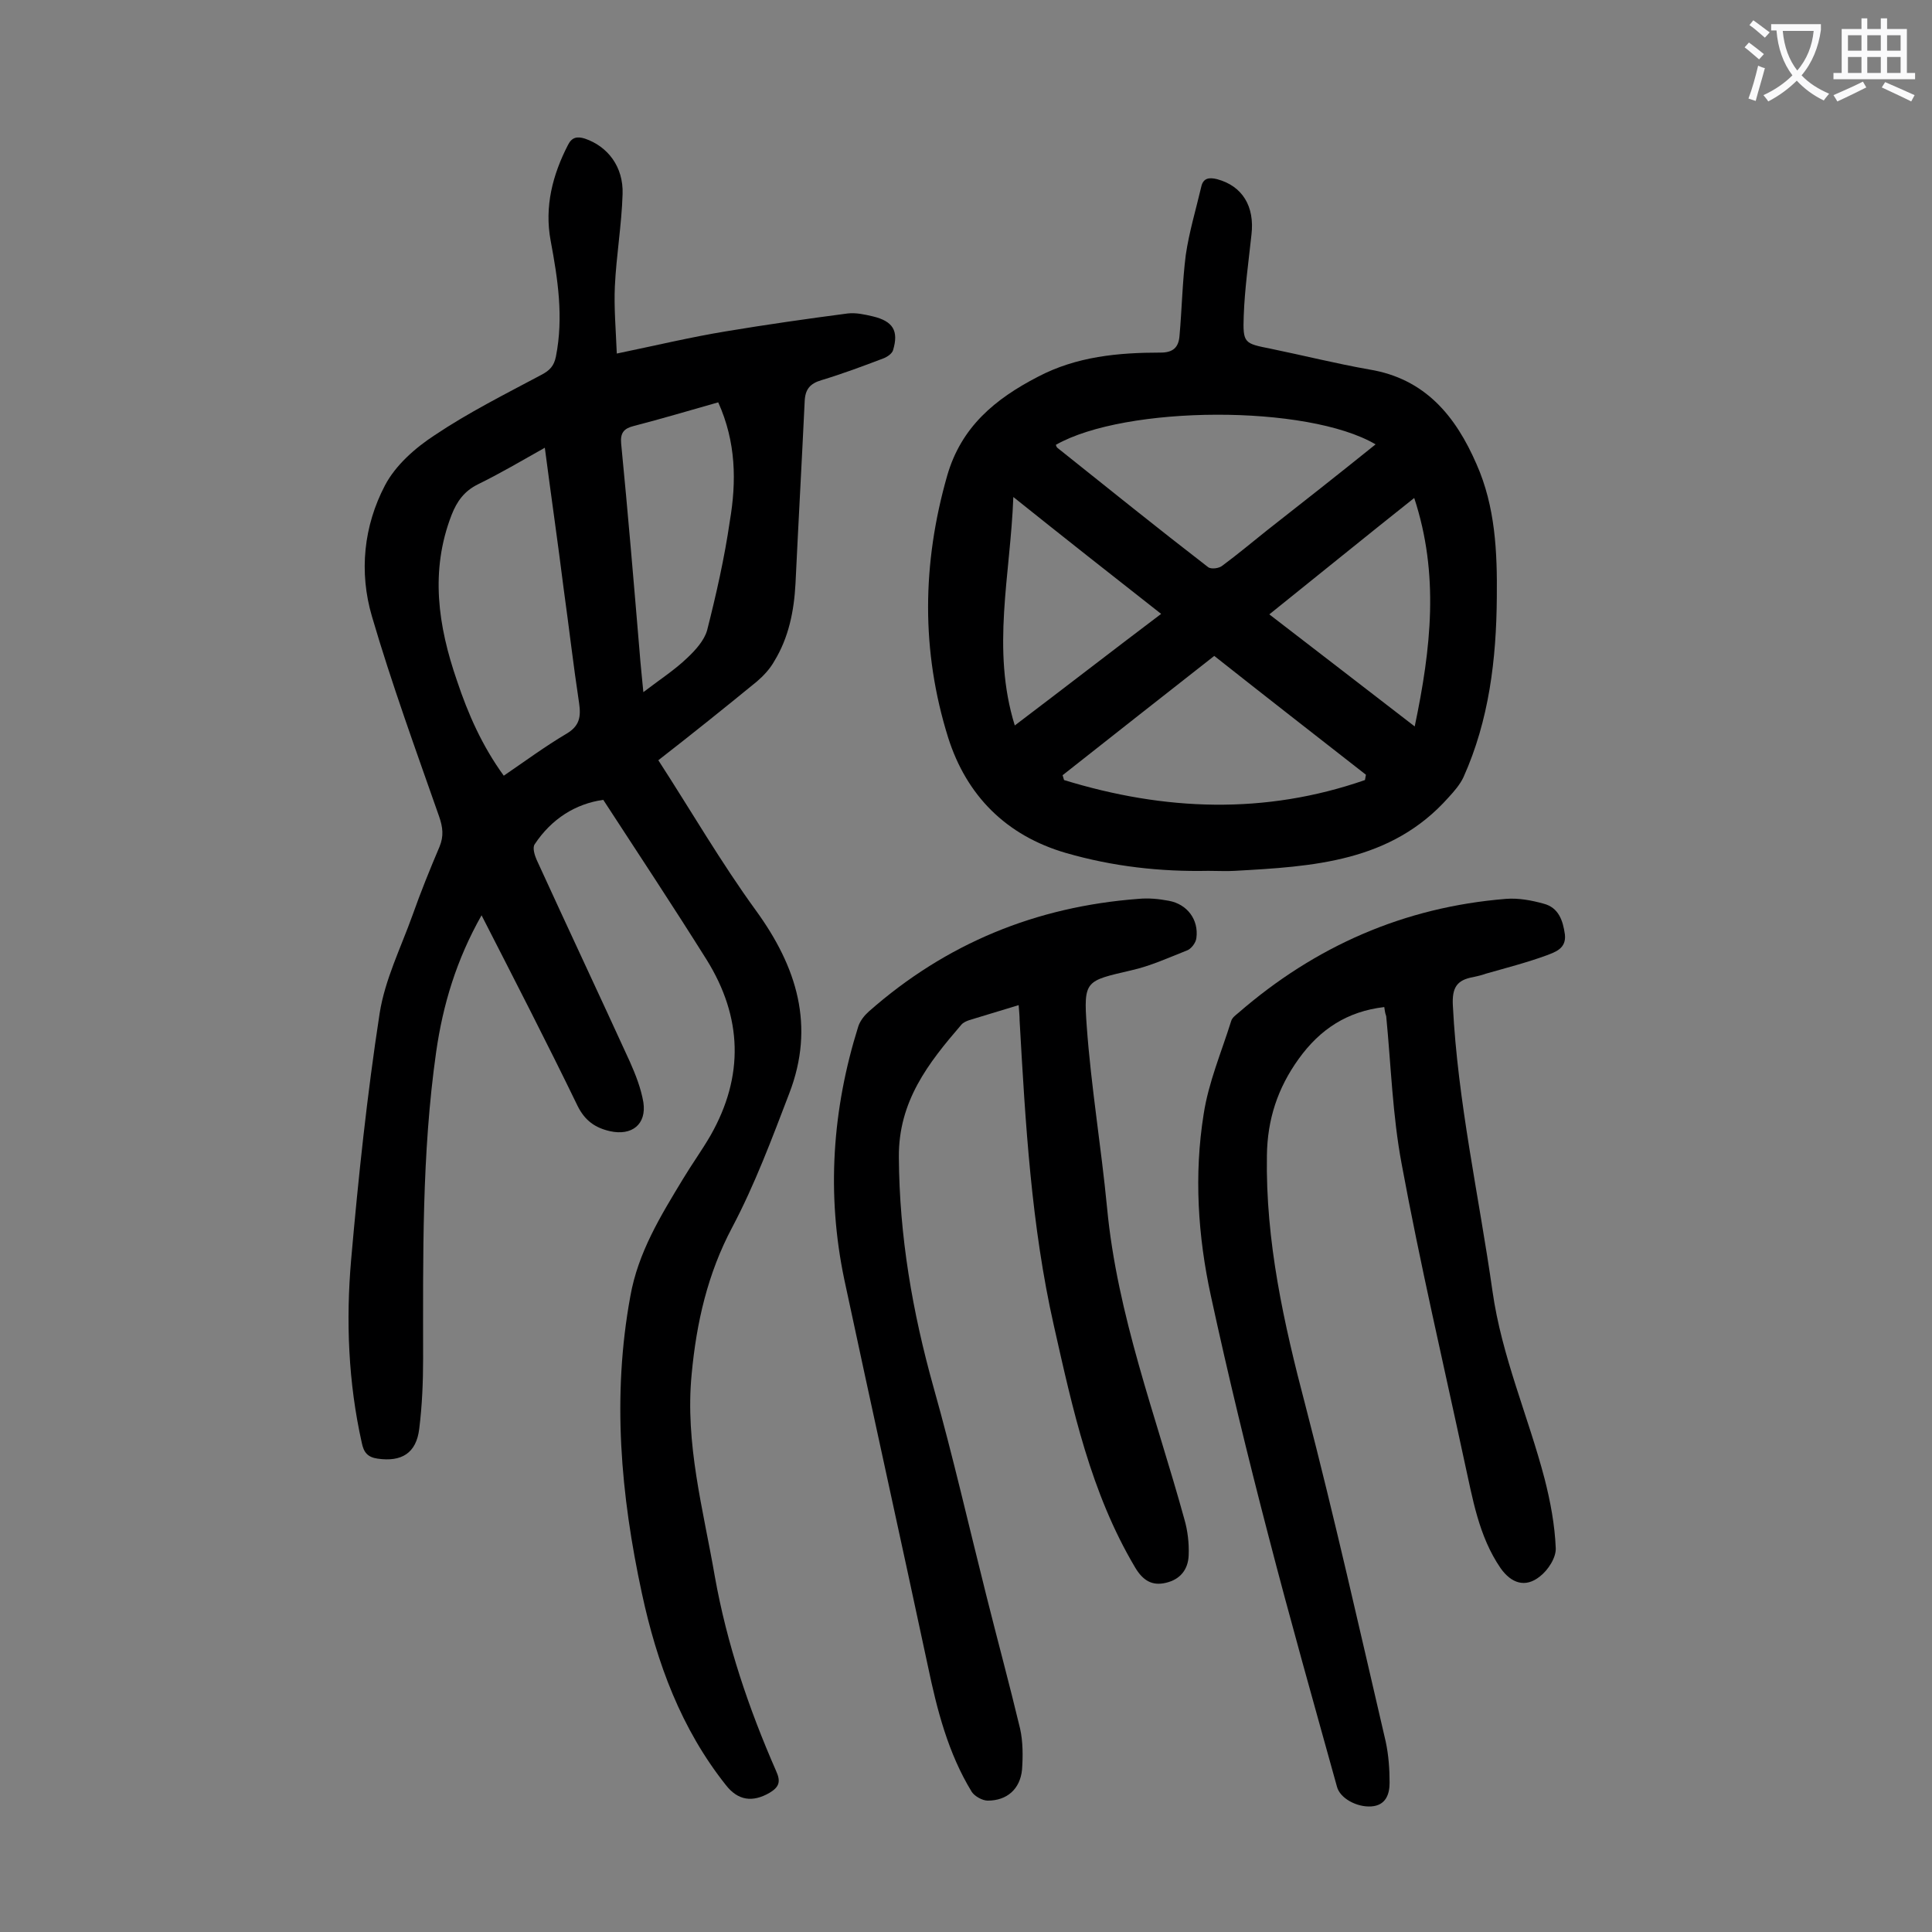
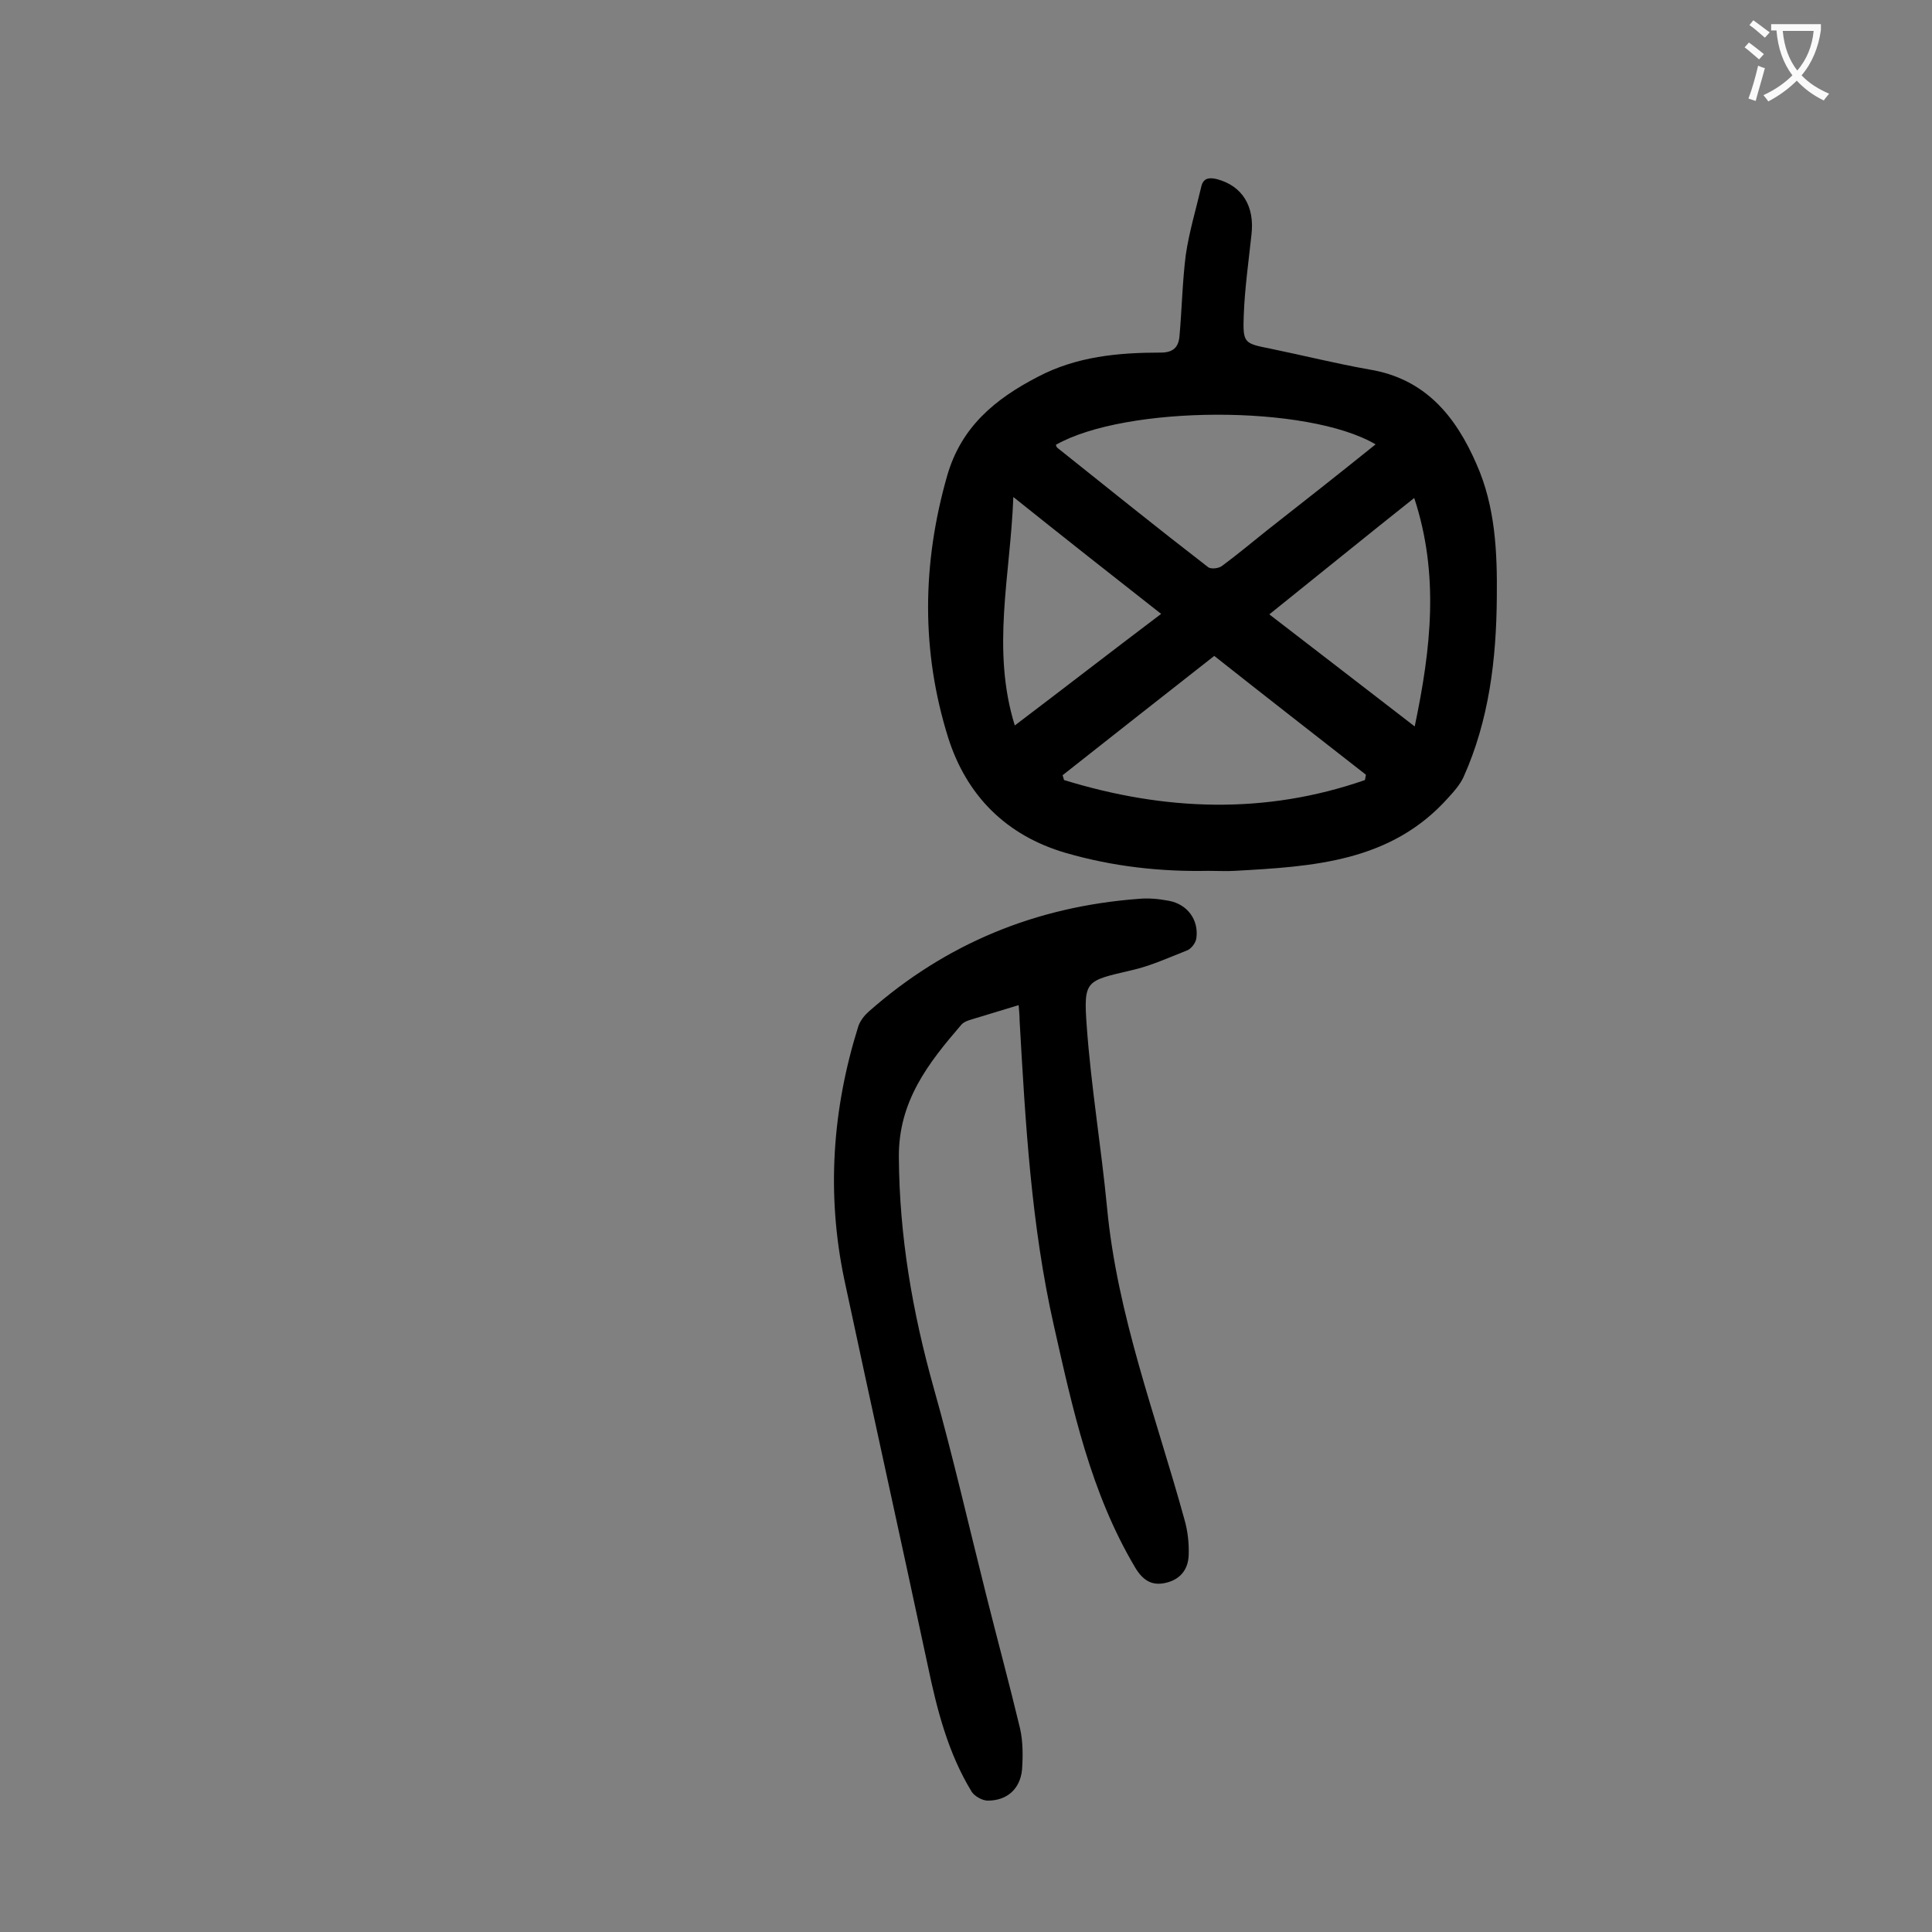
<svg xmlns="http://www.w3.org/2000/svg" enable-background="new 0 0 400 400" viewBox="0 0 400 400">
  <rect x="0" y="0" width="400" height="400" fill="#808080" stroke="none" />
  <g fill="#000001">
-     <path d="m99.7 189.5c-5.2 9.2-8 18.5-9.4 28.3-3 21.1-2.7 42.3-2.7 63.5 0 4.8-.2 9.7-.8 14.5-.6 5.1-3.7 6.9-8.6 6.2-2.1-.3-2.9-1.3-3.3-3.3-2.8-12.5-3.3-25.3-2.2-37.9 1.5-17.1 3.3-34.1 5.9-51 1.1-7 4.4-13.6 6.8-20.3 1.7-4.8 3.6-9.5 5.6-14.2.9-2.2.7-4-.1-6.3-4.8-13.7-9.8-27.4-13.9-41.4-2.7-9.2-1.7-18.7 2.7-27.1 2.2-4.2 6.3-7.8 10.3-10.4 7-4.7 14.6-8.5 22.1-12.5 1.7-.9 2.6-1.8 3-3.8 1.6-8.1.4-16-1.1-24-1.3-7 .4-13.6 3.6-19.8.8-1.6 1.9-1.8 3.5-1.3 4.7 1.6 8 5.8 7.8 11.5-.2 6.4-1.3 12.7-1.6 19.1-.2 4.4.2 8.9.4 13.9 8.2-1.7 15.3-3.4 22.6-4.6 8.4-1.4 16.8-2.6 25.2-3.7 1.7-.2 3.5.2 5.2.6 4.2 1 5.4 3 4.2 7-.2.7-1.2 1.4-2 1.7-4.2 1.6-8.5 3.2-12.8 4.5-2.4.7-3.4 1.9-3.5 4.4-.6 12.6-1.3 25.1-1.9 37.7-.3 5.7-1.4 11.2-4.4 16.1-.9 1.6-2.2 3-3.6 4.2-6.6 5.4-13.2 10.7-20.4 16.3 6.8 10.5 13 21.2 20.2 31.1 8.5 11.7 12.3 23.9 6.9 37.9-3.6 9.4-7.1 18.8-11.8 27.7-5.1 9.6-7.4 19.7-8.4 30.4-1.4 14.4 2.4 28 4.8 41.9 2.5 14 7 27.3 12.7 40.3 1 2.2.6 3.3-1.4 4.5-3.5 2-6.5 1.6-9-1.6-9.3-11.7-14.3-25.3-17.4-39.7-4.4-20.4-6.2-40.8-2.4-61.5 1.6-9.1 6.3-16.7 10.9-24.3 1.8-3 3.9-5.9 5.7-9 7-12.3 6.6-24.5-.8-36.4-6.9-11-14.1-21.9-21.4-33.1-5.7.8-10.7 3.9-14.2 9.2-.5.7 0 2.3.4 3.2 6.4 14 12.9 27.8 19.3 41.8 1.2 2.7 2.3 5.5 2.8 8.4.7 4.6-2.4 7-6.9 6-3.1-.7-5.2-2.2-6.7-5.2-6.3-13-13-26-19.9-39.5zm13.1-96.8c-4.8 2.7-9.2 5.3-13.9 7.6-2.8 1.4-4.3 3.5-5.4 6.3-4.5 11.6-2.8 23 1.1 34.3 2.3 6.9 5.2 13.5 9.7 19.7 4.4-3 8.6-6.1 13-8.7 2.7-1.6 3-3.5 2.6-6.3-1.2-7.9-2.1-15.8-3.2-23.7-1.2-9.6-2.6-19.2-3.9-29.2zm35.9-9.4c-6 1.7-11.7 3.4-17.5 4.9-2 .5-2.8 1.4-2.6 3.6 1.4 14.3 2.6 28.6 3.8 42.9.2 2.7.5 5.4.8 8.6 3.4-2.6 6.5-4.6 9.1-7.1 1.7-1.6 3.5-3.6 4.1-5.7 1.9-7.5 3.6-15 4.7-22.6 1.4-8.2 1.3-16.4-2.4-24.6z" />
    <path d="m250.2 180.3c-10 .2-19.8-.9-29.5-3.7-12.4-3.6-20.6-11.9-24.4-23.9-5.6-17.9-5.4-36-.2-54.2 2.9-10.1 9.9-15.9 18.8-20.5 8-4.2 16.6-5 25.4-5 2.6 0 3.7-1.1 3.9-3.4.5-5.6.6-11.3 1.3-16.8.7-4.8 2.1-9.4 3.2-14.1.4-1.9 1.7-2 3.3-1.6 5.2 1.4 7.8 5.6 7.1 11.5-.6 5.6-1.4 11.2-1.6 16.8-.2 5.7.1 5.7 5.6 6.8 6.8 1.4 13.6 3.1 20.4 4.3 11.6 1.9 17.9 9.7 22.2 19.6 3.9 8.8 4.3 18.2 4.2 27.6-.1 12.8-1.6 25.4-6.9 37.2-.7 1.5-1.9 2.9-3.1 4.2-11.9 13.4-28.1 14.3-44.3 15.2-1.6.1-3.5 0-5.4 0zm34.6-88.3c-14.1-8.3-51.8-8.1-66.2.1.1.2.1.4.3.6 10.4 8.3 20.7 16.6 31.2 24.7.6.5 2.3.3 3-.3 3.1-2.3 6.1-4.8 9.1-7.2 7.4-5.8 14.9-11.7 22.6-17.9zm-33.4 43.8c-10.6 8.3-21 16.5-31.4 24.7.1.3.2.7.3 1 20.8 6.4 41.6 7.2 62.3 0 .1-.4.1-.7.2-1.1-10.5-8.2-20.9-16.3-31.4-24.6zm11.4-8.6c10.1 7.8 19.9 15.3 30.1 23.2 3.4-16.2 5.1-31.5-.1-47.3-10.2 8.1-19.9 16-30 24.1zm-53-24.3c-.6 16.2-4.6 31.5.3 47.3 10.3-7.8 20.1-15.4 30.3-23.1-10.2-8-20.1-15.8-30.6-24.2z" />
    <path d="m210.9 208.1c-3.6 1.1-6.9 2.1-10.2 3.1-.6.2-1.3.5-1.7 1-6.8 7.9-13 15.8-12.9 27.4.1 16.3 2.8 32 7.2 47.7 4 14.2 7.3 28.7 10.9 43 2.3 9.2 4.8 18.4 7 27.6.6 2.7.6 5.7.4 8.5-.4 4-3.1 6.4-7.1 6.4-1.1 0-2.7-.9-3.3-1.8-4.9-8-7.2-17-9.1-26.1-5.7-26.7-11.6-53.3-17.3-80-3.7-17.7-2.5-35.2 2.9-52.4.4-1.2 1.3-2.3 2.2-3.1 16-14.1 34.6-21.7 55.8-23.3 2.1-.2 4.2 0 6.3.4 3.8.7 6.2 3.9 5.7 7.7-.1 1-1.1 2.3-2 2.6-3.8 1.5-7.5 3.2-11.5 4.1-9.4 2.2-9.9 2-9.2 11.6.9 12.5 3 25 4.2 37.5 2.1 22.3 10.1 43.1 16 64.5.7 2.4 1 5 .9 7.5-.1 2.9-1.7 5-4.7 5.7-2.9.7-4.8-.5-6.4-3.2-9.2-15.5-12.9-32.7-16.8-50-4.7-20.8-5.9-42-7.1-63.2 0-1-.1-1.9-.2-3.2z" />
-     <path d="m286.6 208.5c-7.7.9-13.3 4.6-17.7 10.7s-6.5 12.6-6.6 20c-.3 17.8 3.5 34.8 8 51.9 6 23.1 11.2 46.3 16.6 69.5.6 2.8.8 5.7.8 8.5 0 2.4-.8 4.7-3.8 4.9s-6.5-1.7-7.1-4.1c-4.8-17.3-9.7-34.6-14.2-52-4.3-16.5-8.3-33-11.9-49.6-2.7-12.4-3.5-25.1-1.5-37.6 1-6.6 3.7-12.9 5.7-19.3.2-.7.9-1.2 1.5-1.7 15.9-13.8 34.3-21.9 55.4-23.6 2.6-.2 5.3.3 7.8 1 3.1.8 4 3.5 4.4 6.4.3 2.9-2 3.6-3.8 4.3-4.1 1.5-8.4 2.6-12.6 3.8-.8.3-1.7.5-2.6.7-3.4.6-4.4 2.2-4.2 5.9 1 19.9 5.4 39.4 8.2 59.1 1.9 13.5 7.4 25.9 10.8 38.9 1.2 4.7 2.1 9.5 2.3 14.3.1 2-1.6 4.6-3.3 5.9-3 2.4-5.9 1.4-8.1-1.7-4.6-6.7-5.8-14.5-7.5-22.1-4.4-20.5-9.2-41-13-61.6-1.9-10.1-2.2-20.4-3.2-30.6-.3-.8-.3-1.4-.4-1.9z" />
  </g>
  <path d="m362.1 8.8c1.1.8 2.1 1.6 3.1 2.4l-1 1.1c-1.3-1.1-2.3-2-3-2.5zm1.9 4.8c.5.2.9.4 1.4.5-.6 2.3-1.3 4.5-1.9 6.8l-1.5-.5c.8-2.1 1.4-4.3 2-6.8zm-1-9.4c1.3.9 2.4 1.8 3.4 2.5l-1 1.1c-1.4-1.2-2.4-2.1-3.2-2.6zm3.7 2.2v-1.4h10.3v1.2c-.5 3.6-1.8 6.8-4 9.4 1.5 1.6 3.4 2.8 5.7 3.8-.3.4-.7.8-1.1 1.4-2.3-1.1-4.1-2.5-5.6-4.1-1.6 1.6-3.6 3.1-5.9 4.3-.3-.5-.7-.9-1-1.3 2.4-1.1 4.4-2.5 6-4.1-1.9-2.5-3-5.6-3.3-9.3h-1.1zm8.8 0h-6.4c.3 3.3 1.3 6 3 8.2 2-2.3 3.1-5.1 3.4-8.2z" fill="#fafafb" />
-   <path d="m385.3 3.8h1.3v2.2h2.8v-2.2h1.3v2.2h4.1v9.1h1.7v1.3h-16.9v-1.3h1.7v-9.1h4.1v-2.2zm.4 13.1.7 1.2c-1.8.9-3.8 1.9-6 2.9-.2-.4-.5-.8-.8-1.3 2.3-1 4.3-1.9 6.1-2.8zm-3.1-6.4h2.8v-3.2h-2.8zm0 4.6h2.8v-3.3h-2.8zm4-4.6h2.8v-3.2h-2.8zm0 4.6h2.8v-3.3h-2.8zm3.7 1.9c2.1.9 4.1 1.8 6.1 2.7l-.7 1.3c-2.2-1.1-4.2-2-6.1-2.9zm3.2-9.7h-2.8v3.2h2.8zm-2.8 7.8h2.8v-3.3h-2.8z" fill="#fafafb" />
</svg>